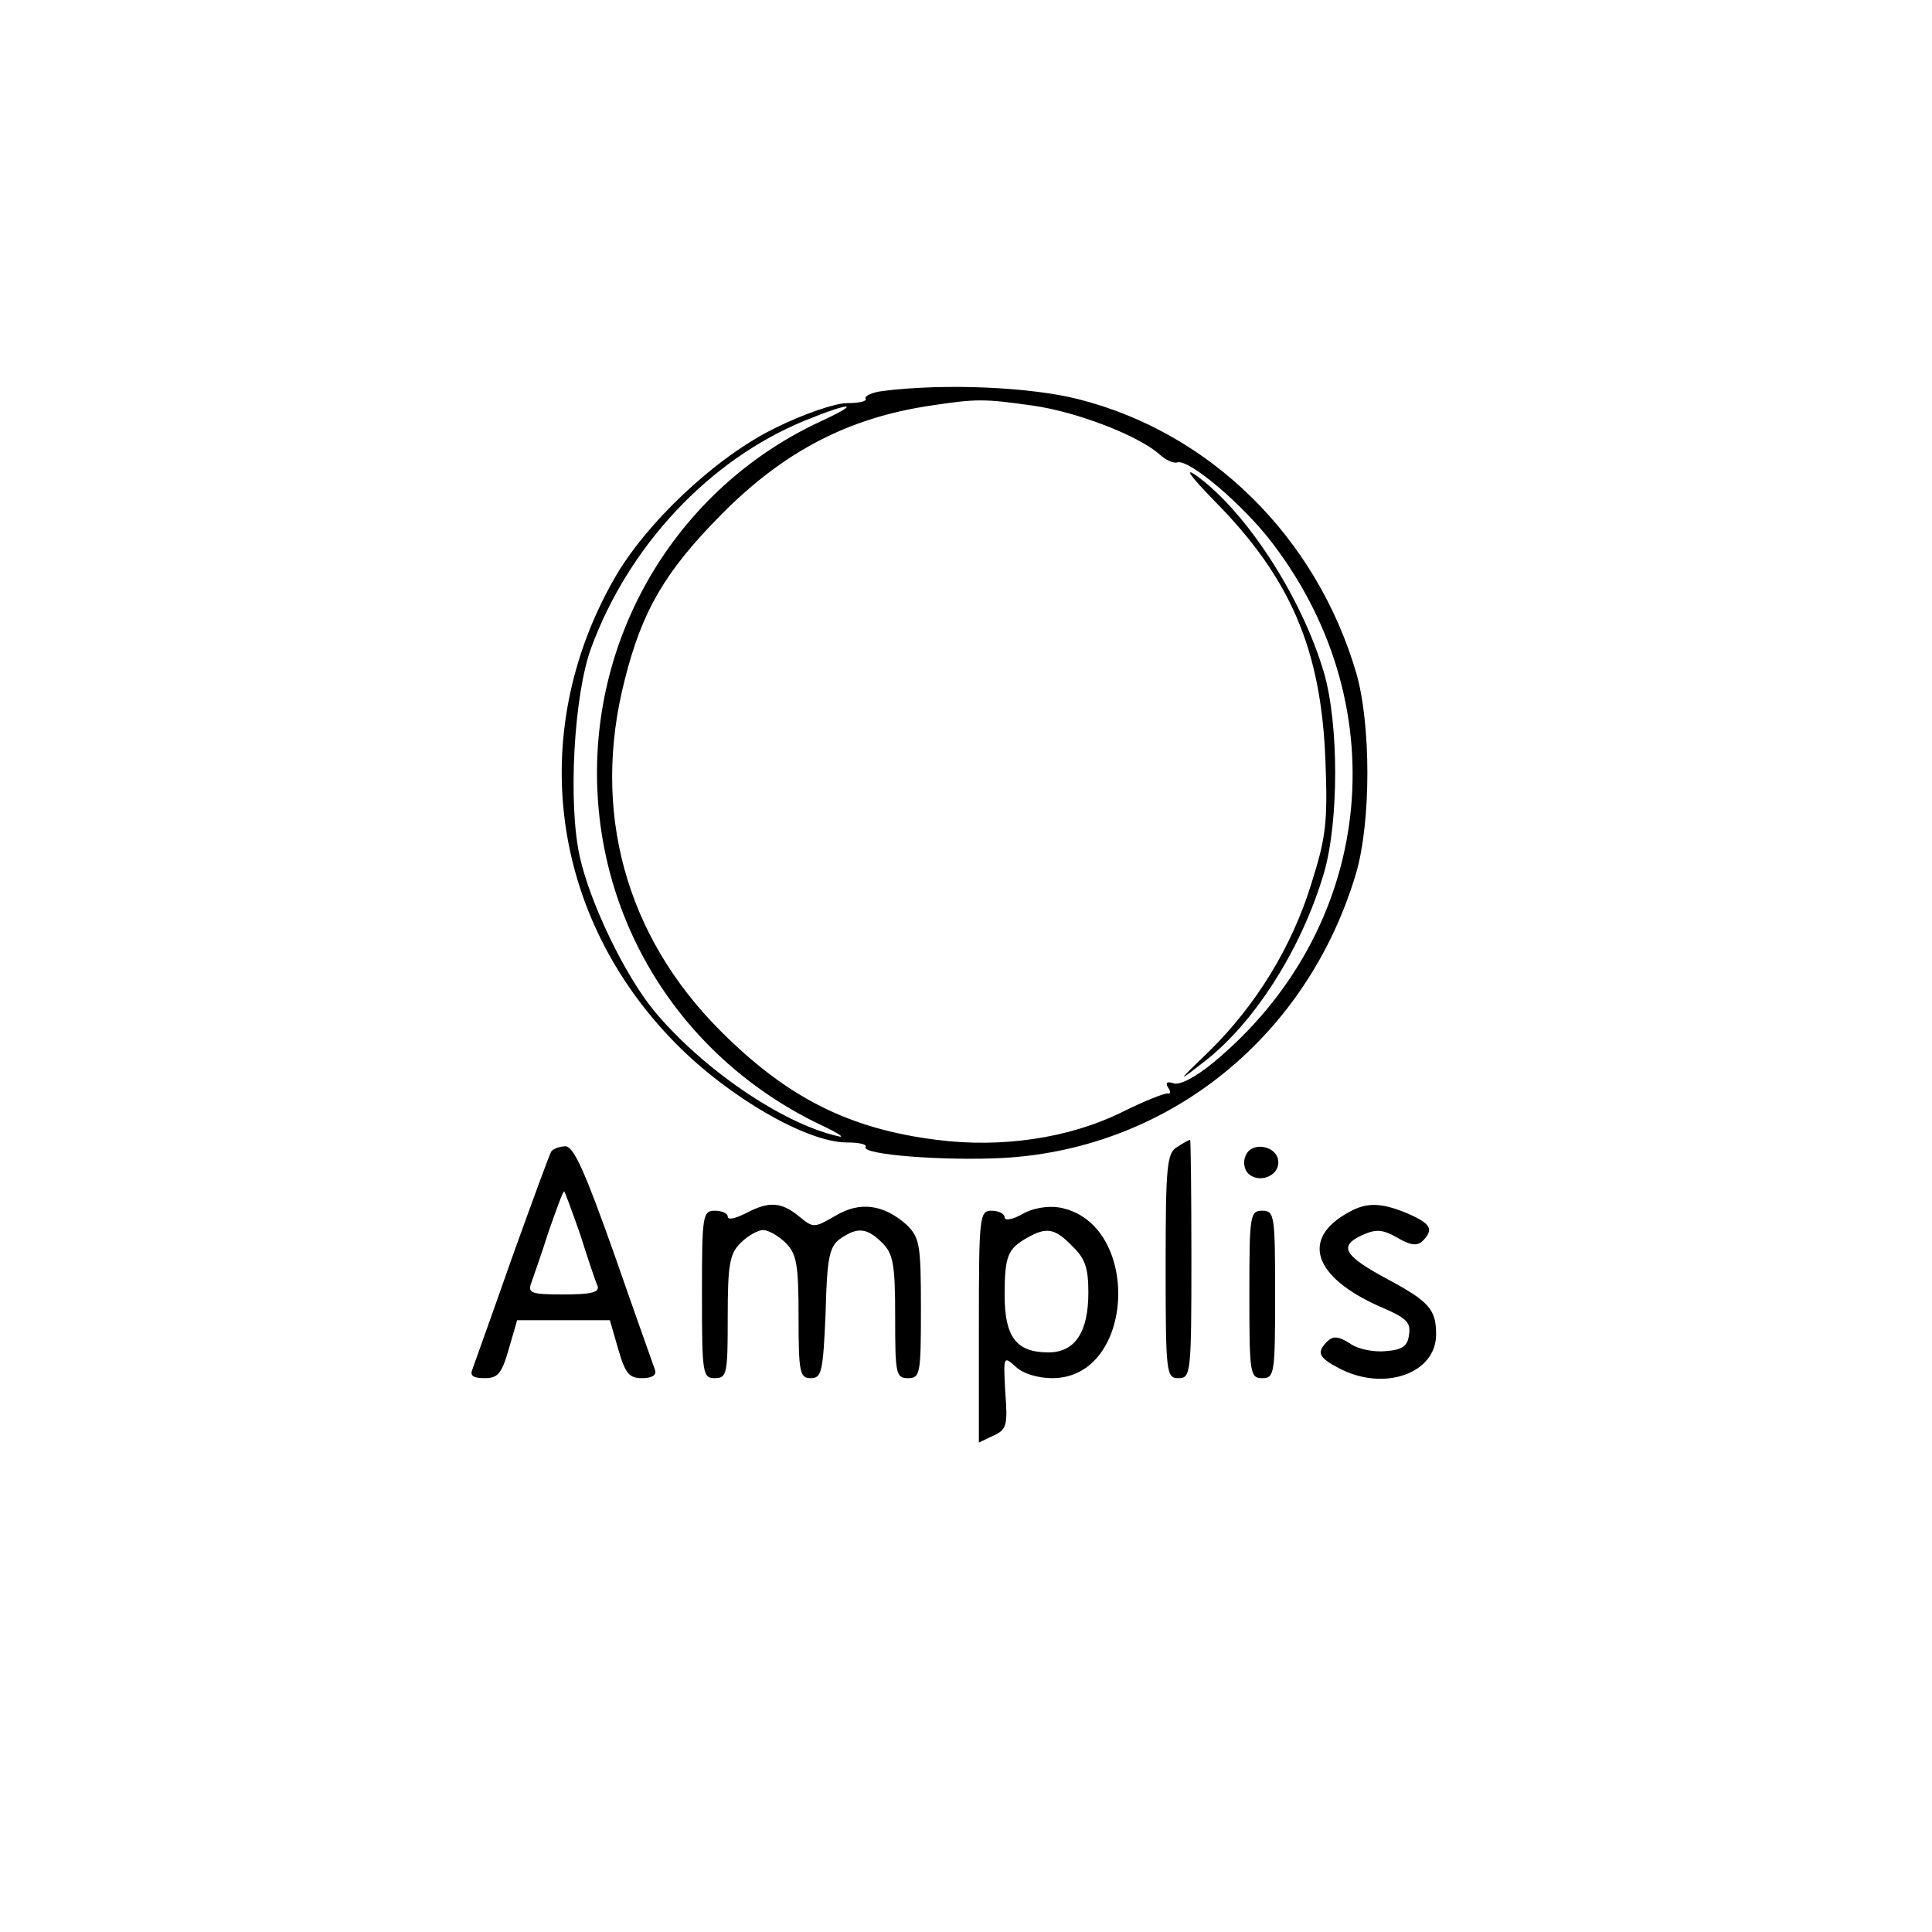
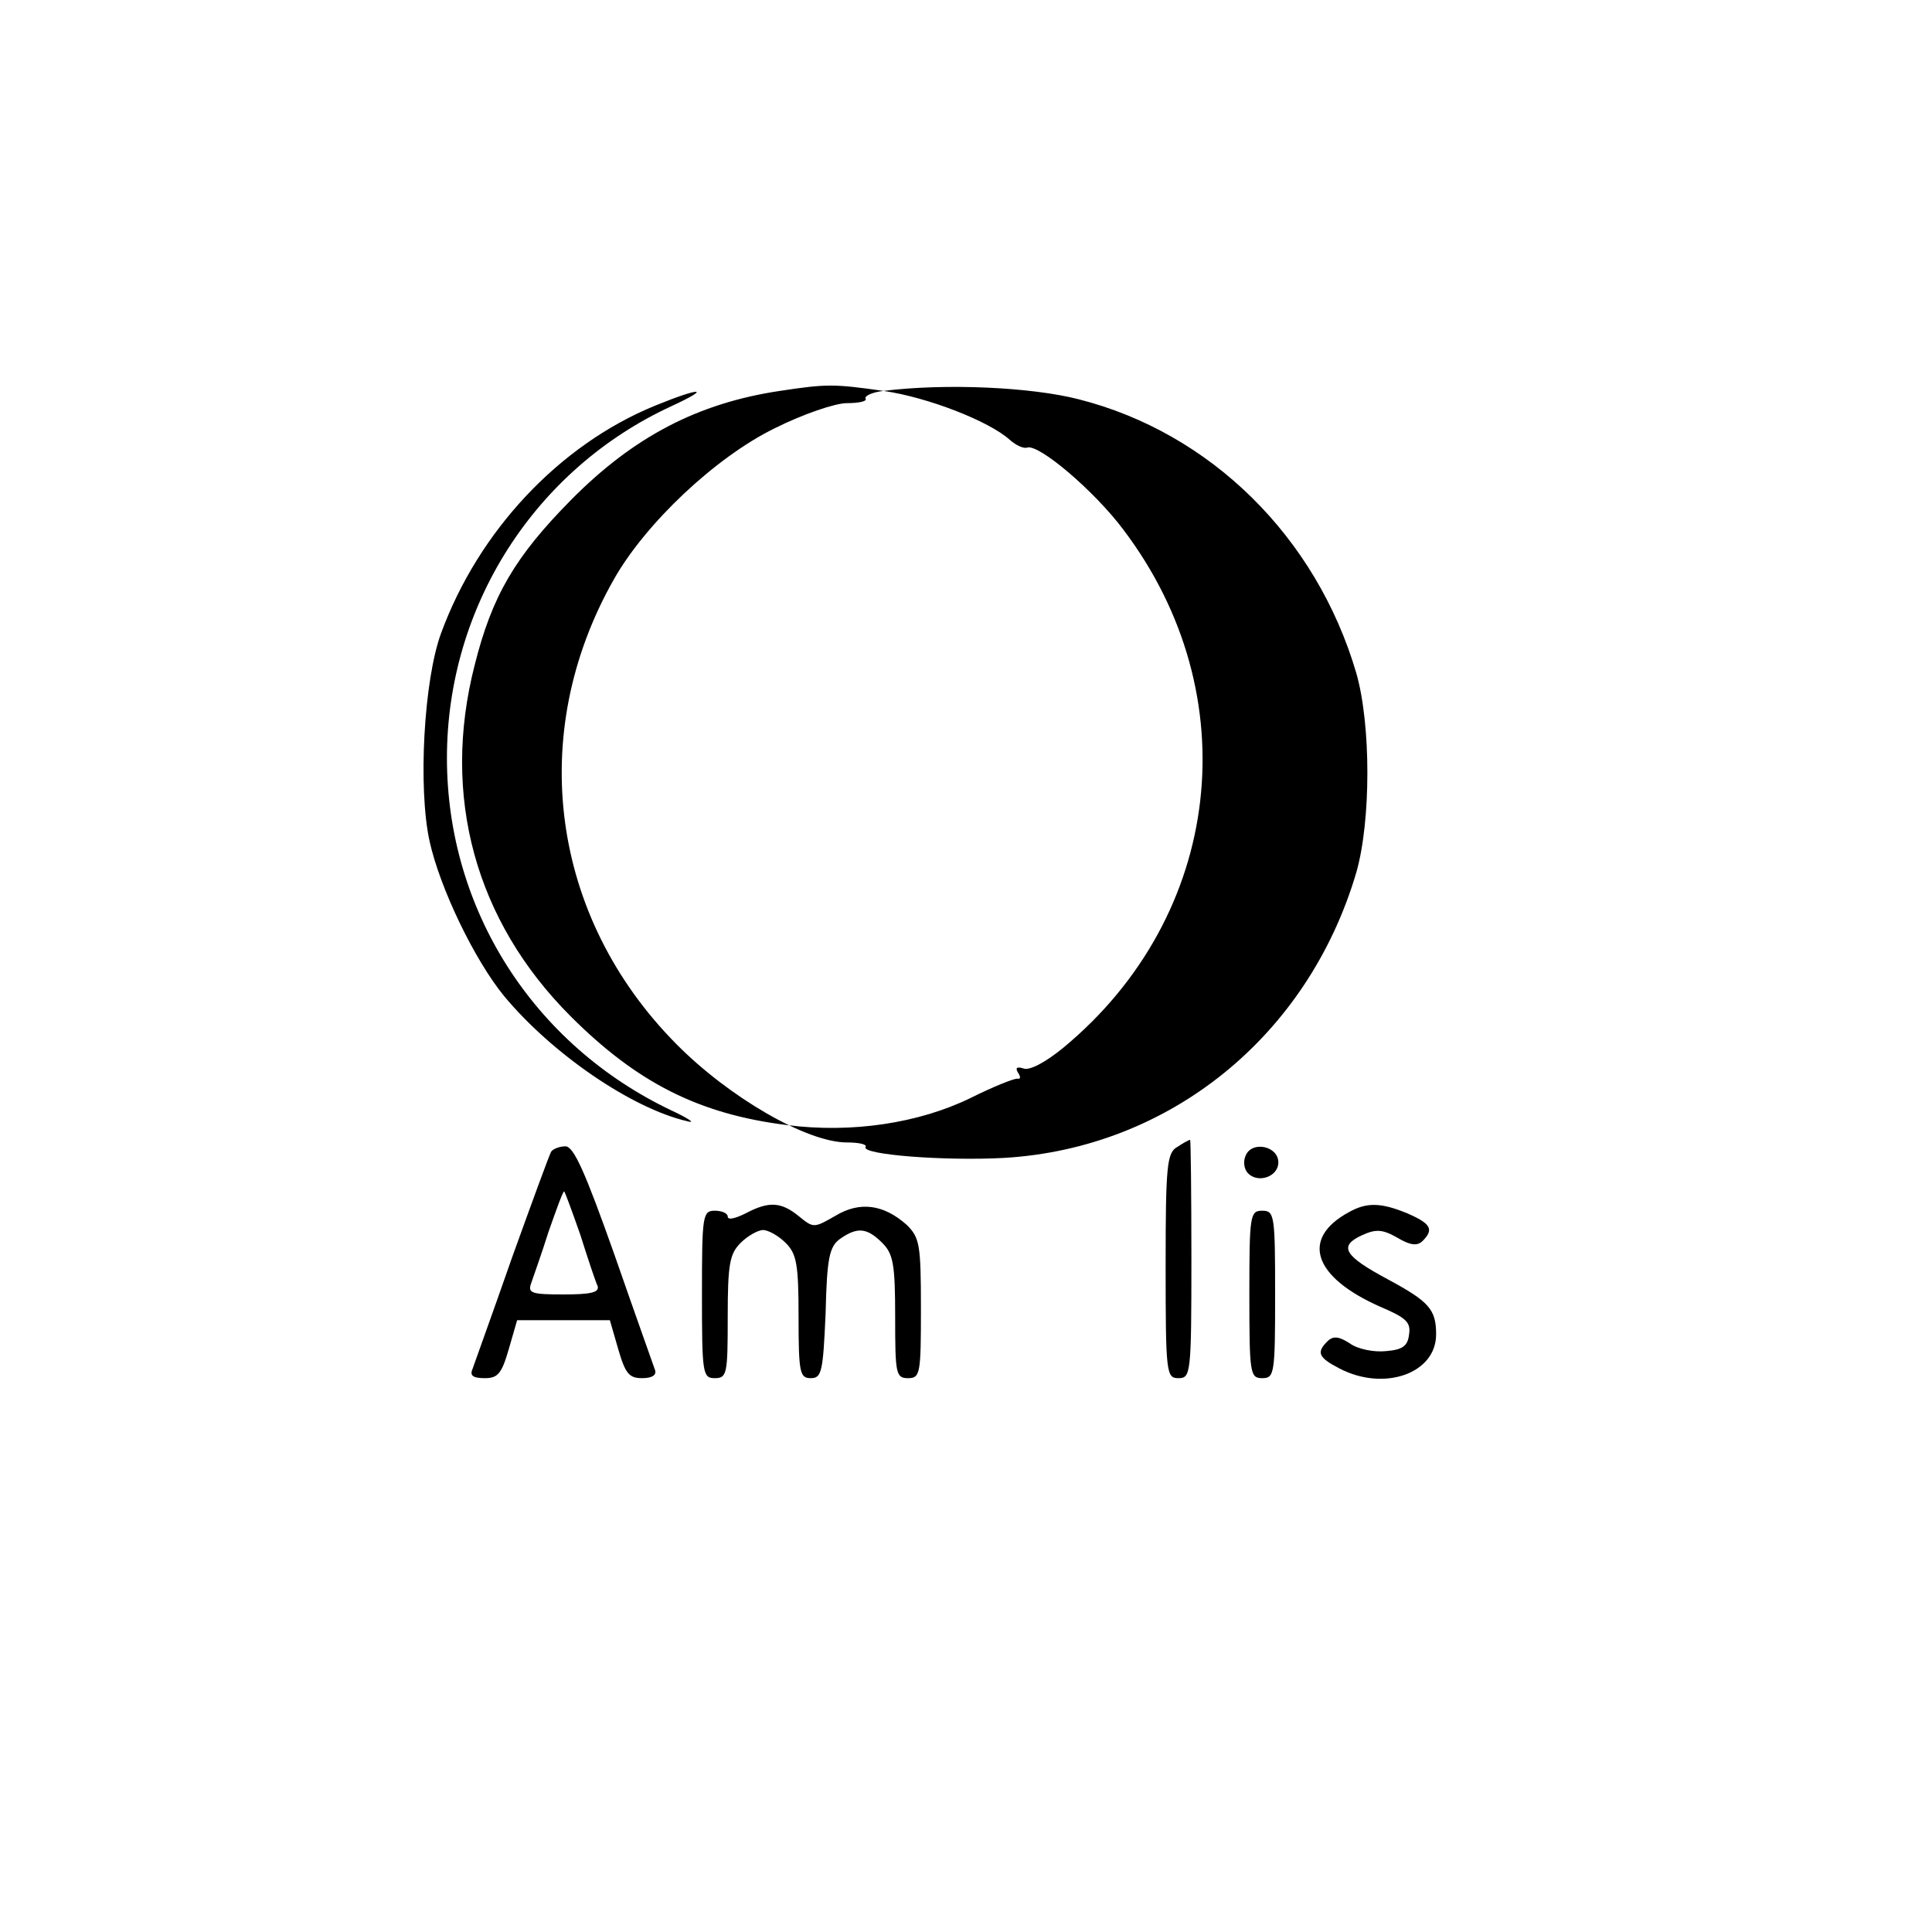
<svg xmlns="http://www.w3.org/2000/svg" version="1.0" width="300pt" height="300pt" viewBox="0 0 300 300" preserveAspectRatio="xMidYMid meet">
  <g transform="translate(0,300) scale(0.1,-0.1)" fill="#000000" stroke="none">
-     <path d="M1372 2393 c-18 -2 -30 -8 -28 -12 3 -4 -10 -7 -29 -7 -18 0 -68 -17 -112 -39 -92 -45 -201 -148 -250 -235 -136 -240 -98 -524 97 -721 82 -83 203 -153 265 -153 19 0 32 -3 29 -7 -7 -12 123 -22 215 -17 257 15 472 189 547 443 23 80 23 230 0 310 -62 211 -226 373 -431 425 -74 19 -207 25 -303 13z m233 -23 c69 -10 164 -47 196 -76 9 -8 21 -14 27 -12 18 6 104 -67 149 -127 195 -257 155 -600 -93 -805 -28 -23 -53 -36 -62 -32 -10 3 -13 1 -8 -7 4 -6 4 -10 -1 -9 -4 1 -37 -12 -73 -30 -80 -39 -184 -55 -285 -42 -137 17 -233 66 -336 169 -148 148 -201 342 -149 545 27 108 63 169 150 257 97 98 197 150 324 169 73 11 83 11 161 0z m-330 -24 c-212 -98 -348 -311 -348 -546 0 -235 134 -445 348 -547 28 -13 39 -21 25 -17 -86 20 -209 104 -284 194 -46 56 -100 168 -116 241 -18 82 -9 250 18 323 58 158 183 292 332 353 71 29 90 29 25 -1z" />
+     <path d="M1372 2393 c-18 -2 -30 -8 -28 -12 3 -4 -10 -7 -29 -7 -18 0 -68 -17 -112 -39 -92 -45 -201 -148 -250 -235 -136 -240 -98 -524 97 -721 82 -83 203 -153 265 -153 19 0 32 -3 29 -7 -7 -12 123 -22 215 -17 257 15 472 189 547 443 23 80 23 230 0 310 -62 211 -226 373 -431 425 -74 19 -207 25 -303 13z c69 -10 164 -47 196 -76 9 -8 21 -14 27 -12 18 6 104 -67 149 -127 195 -257 155 -600 -93 -805 -28 -23 -53 -36 -62 -32 -10 3 -13 1 -8 -7 4 -6 4 -10 -1 -9 -4 1 -37 -12 -73 -30 -80 -39 -184 -55 -285 -42 -137 17 -233 66 -336 169 -148 148 -201 342 -149 545 27 108 63 169 150 257 97 98 197 150 324 169 73 11 83 11 161 0z m-330 -24 c-212 -98 -348 -311 -348 -546 0 -235 134 -445 348 -547 28 -13 39 -21 25 -17 -86 20 -209 104 -284 194 -46 56 -100 168 -116 241 -18 82 -9 250 18 323 58 158 183 292 332 353 71 29 90 29 25 -1z" />
    <path d="M1885 2223 c119 -120 166 -231 173 -401 4 -100 1 -122 -22 -195 -30 -97 -85 -187 -158 -259 -51 -49 -51 -50 -10 -18 79 60 153 176 188 295 23 80 23 230 0 310 -35 119 -122 252 -199 307 -19 13 -8 -2 28 -39z" />
    <path d="M1828 1219 c-16 -9 -18 -29 -18 -184 0 -168 1 -175 20 -175 19 0 20 7 20 185 0 102 -1 185 -2 185 -2 0 -11 -5 -20 -11z" />
    <path d="M856 1212 c-3 -5 -30 -79 -61 -165 -30 -86 -58 -163 -61 -172 -5 -11 0 -15 19 -15 20 0 26 7 37 45 l13 45 72 0 72 0 13 -45 c11 -38 17 -45 37 -45 16 0 23 5 20 13 -2 6 -31 87 -63 179 -45 127 -63 168 -76 168 -9 0 -19 -4 -22 -8z m45 -129 c12 -38 24 -74 27 -80 3 -10 -11 -13 -53 -13 -50 0 -56 2 -50 18 3 9 16 45 27 80 12 34 22 62 24 62 1 0 12 -30 25 -67z" />
    <path d="M1934 1205 c-4 -9 -2 -21 4 -27 16 -16 47 -5 47 17 0 26 -42 34 -51 10z" />
    <path d="M1158 1116 c-16 -8 -28 -11 -28 -5 0 5 -9 9 -20 9 -19 0 -20 -7 -20 -130 0 -123 1 -130 20 -130 19 0 20 7 20 95 0 82 3 98 20 115 11 11 27 20 35 20 8 0 24 -9 35 -20 17 -17 20 -33 20 -115 0 -87 2 -95 19 -95 17 0 19 10 23 101 2 86 6 103 22 115 27 19 42 18 66 -6 17 -17 20 -33 20 -115 0 -88 1 -95 20 -95 19 0 20 7 20 108 0 100 -2 110 -22 130 -36 32 -73 37 -111 14 -33 -19 -34 -19 -56 -1 -28 23 -47 24 -83 5z" />
-     <path d="M1588 1115 c-16 -9 -28 -11 -28 -5 0 5 -9 10 -20 10 -19 0 -20 -7 -20 -180 l0 -180 23 11 c20 9 22 16 18 67 -3 56 -3 57 16 40 11 -11 35 -18 57 -18 130 0 139 242 11 265 -18 3 -42 -1 -57 -10z m77 -50 c20 -19 25 -34 25 -72 0 -62 -21 -93 -62 -93 -50 0 -68 24 -68 89 0 61 5 72 35 89 30 17 43 15 70 -13z" />
    <path d="M2095 1118 c-76 -41 -56 -101 48 -147 40 -17 48 -24 45 -43 -2 -18 -10 -24 -36 -26 -18 -2 -44 3 -56 12 -17 11 -26 12 -35 3 -17 -17 -14 -25 19 -42 69 -36 150 -8 150 53 0 39 -11 51 -76 86 -67 36 -76 51 -39 68 22 10 32 9 55 -4 20 -12 31 -13 39 -5 18 18 13 27 -24 43 -41 17 -63 17 -90 2z" />
    <path d="M1940 990 c0 -123 1 -130 20 -130 19 0 20 7 20 130 0 123 -1 130 -20 130 -19 0 -20 -7 -20 -130z" />
  </g>
</svg>